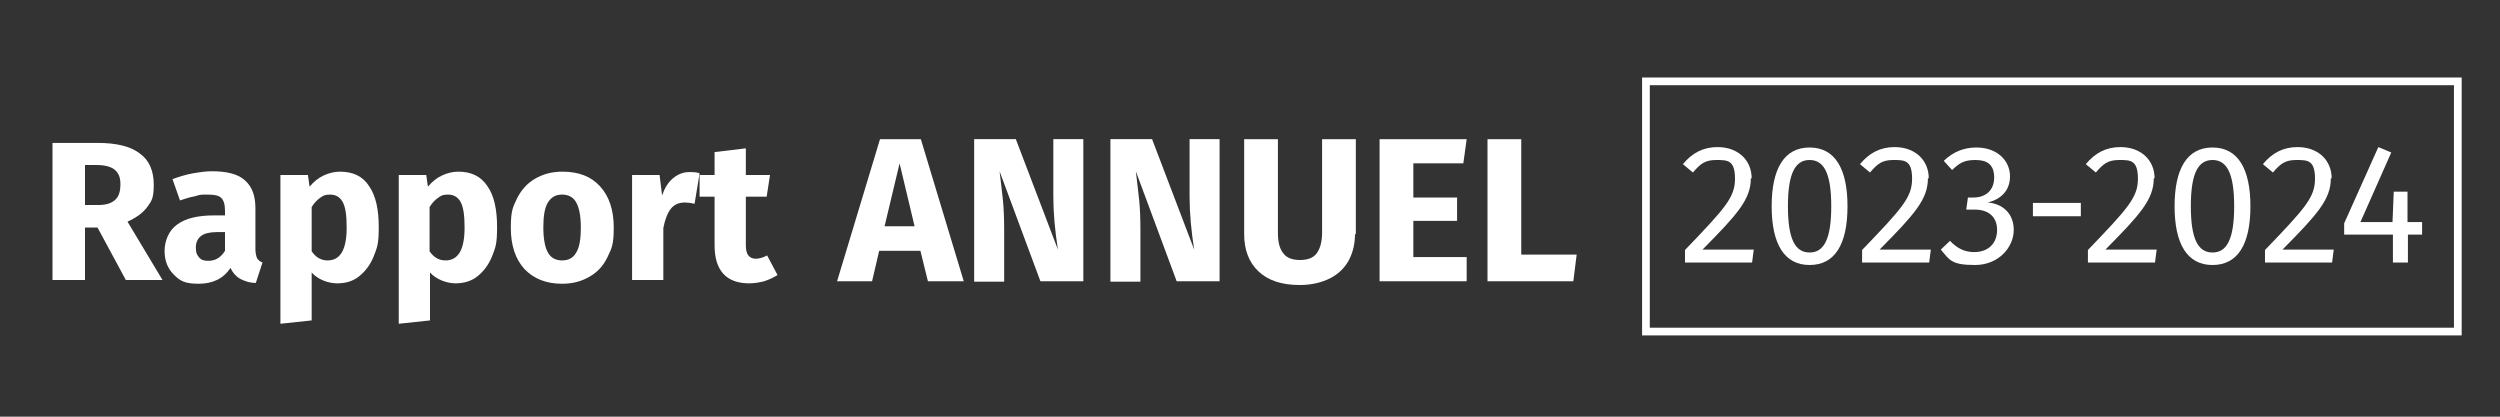
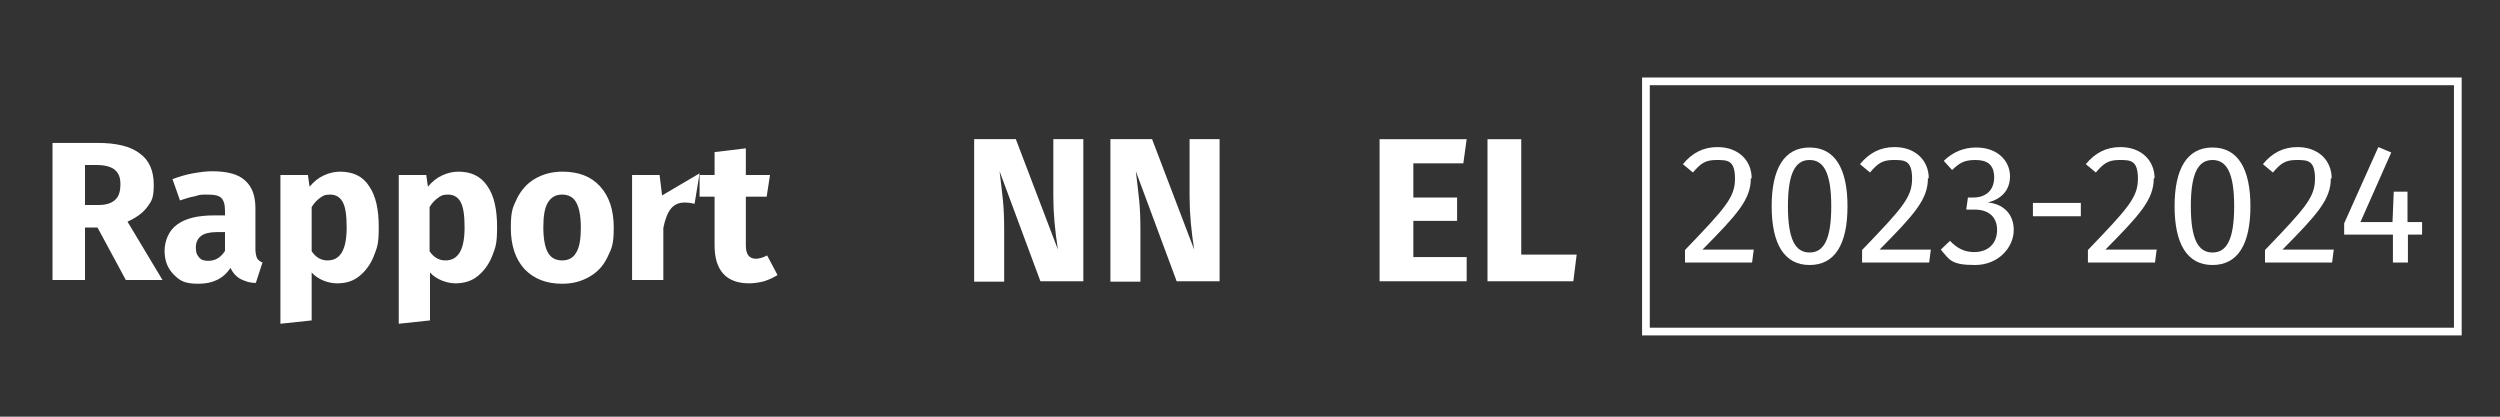
<svg xmlns="http://www.w3.org/2000/svg" id="Layer_1" version="1.1" viewBox="0 0 600 100">
  <rect x="0" y="0" width="600" height="100" fill="#333333" stroke="none" />
  <defs>
    <style>
      .st0 {
        fill: #fff;
      }

      .st1 {
        stroke-miterlimit: 10;
      }

      .st1, .st2 {
        fill: none;
        stroke: #fff;
      }

      .st3 {
        isolation: isolate;
      }

      .st2 {
        stroke-width: 1.3px;
      }
    </style>
  </defs>
  <g class="st3">
    <path class="st0" d="M23.4,54.6h-3v12.6h-7.8v-32.9h10.8c4.5,0,7.9.8,10.1,2.5,2.3,1.6,3.4,4.2,3.4,7.5s-.5,3.9-1.5,5.3c-1,1.4-2.6,2.6-4.8,3.6l8.4,14h-8.8l-6.8-12.6ZM20.4,49.2h3.3c1.7,0,3-.4,3.9-1.2s1.3-2,1.3-3.8-.5-2.7-1.4-3.5c-.9-.7-2.4-1.1-4.3-1.1h-2.8s0,9.6,0,9.6Z" />
    <path class="st0" d="M61.7,62c.3.4.7.8,1.3,1l-1.6,4.9c-1.6,0-2.8-.5-3.8-1-1-.6-1.7-1.4-2.3-2.6-1.6,2.5-4.2,3.8-7.6,3.8s-4.5-.7-6-2.2-2.2-3.4-2.2-5.7,1-4.9,3-6.3c2-1.5,5-2.2,8.8-2.2h2.7v-1.1c0-1.5-.3-2.5-.9-3.1-.6-.6-1.7-.8-3.3-.8s-1.8,0-3,.4c-1.2.2-2.4.6-3.6,1l-1.8-5.1c1.6-.6,3.2-1.1,4.9-1.4,1.7-.3,3.2-.5,4.6-.5,3.6,0,6.3.7,7.9,2.2,1.7,1.5,2.5,3.7,2.5,6.7v9.8c0,1,.2,1.7.4,2.2ZM54,60.2v-4.5h-1.9c-1.7,0-3,.3-3.8.9-.8.6-1.3,1.5-1.3,2.8s.3,1.8.8,2.4c.5.6,1.2.8,2.2.8,1.7,0,3-.8,4-2.4Z" />
    <path class="st0" d="M88.6,44.7c1.6,2.3,2.3,5.6,2.3,9.8s-.4,4.9-1.2,7c-.8,2-2,3.6-3.5,4.8s-3.2,1.7-5.3,1.7-4.6-.9-6.1-2.6v11.5l-7.5.8v-35.7h6.6l.4,2.8c1-1.2,2.1-2.1,3.4-2.7,1.3-.6,2.6-.9,3.9-.9,3.1,0,5.5,1.1,7,3.5ZM83.2,54.6c0-3-.3-5-1-6.2s-1.7-1.7-3-1.7-1.7.3-2.4.8c-.7.5-1.4,1.2-2,2.2v10.6c1,1.5,2.3,2.2,3.8,2.2,3.1,0,4.6-2.6,4.6-7.9Z" />
    <path class="st0" d="M117,44.7c1.6,2.3,2.3,5.6,2.3,9.8s-.4,4.9-1.2,7c-.8,2-2,3.6-3.5,4.8s-3.3,1.7-5.3,1.7-4.6-.9-6.1-2.6v11.5l-7.5.8v-35.7h6.6l.4,2.8c1-1.2,2.1-2.1,3.4-2.7,1.3-.6,2.6-.9,3.9-.9,3.1,0,5.4,1.1,7,3.5ZM111.5,54.6c0-3-.3-5-1-6.2s-1.7-1.7-3-1.7-1.7.3-2.4.8c-.7.5-1.4,1.2-2,2.2v10.6c1,1.5,2.3,2.2,3.8,2.2,3.1,0,4.6-2.6,4.6-7.9Z" />
    <path class="st0" d="M144,44.7c2.2,2.4,3.3,5.7,3.3,9.9s-.5,5-1.5,7.1-2.4,3.6-4.3,4.7c-1.9,1.1-4,1.7-6.6,1.7-3.8,0-6.8-1.2-9-3.5-2.2-2.4-3.3-5.7-3.3-9.9s.5-5,1.5-7.1c1-2,2.4-3.6,4.3-4.7,1.9-1.1,4-1.7,6.6-1.7,3.8,0,6.8,1.1,9,3.5ZM131.5,48.6c-.8,1.3-1.1,3.3-1.1,6s.4,4.8,1.1,6c.7,1.3,1.9,1.9,3.4,1.9s2.7-.6,3.4-1.9c.8-1.3,1.1-3.3,1.1-6s-.4-4.8-1.1-6c-.7-1.3-1.9-1.9-3.4-1.9-1.5,0-2.6.6-3.4,1.9Z" />
-     <path class="st0" d="M167.9,41.6l-1.2,7.3c-.9-.2-1.7-.3-2.3-.3-1.5,0-2.6.5-3.4,1.5-.8,1-1.4,2.6-1.8,4.6v12.5h-7.5v-25.2h6.6l.6,4.9c.6-1.7,1.4-3.1,2.6-4.1,1.2-1,2.5-1.5,3.9-1.5.9,0,1.8,0,2.5.3Z" />
+     <path class="st0" d="M167.9,41.6l-1.2,7.3c-.9-.2-1.7-.3-2.3-.3-1.5,0-2.6.5-3.4,1.5-.8,1-1.4,2.6-1.8,4.6v12.5h-7.5v-25.2h6.6l.6,4.9Z" />
    <path class="st0" d="M186.6,66c-.9.6-2,1.1-3.2,1.5-1.2.3-2.4.5-3.6.5-5.5,0-8.3-3.1-8.3-9.1v-11.7h-3.6v-5.2h3.6v-5.5l7.5-.9v6.4h5.8l-.8,5.2h-5v11.6c0,1.2.2,2,.6,2.5.4.5,1,.8,1.8.8s1.8-.3,2.7-.8l2.5,4.7Z" />
  </g>
  <g id="Rectangle_88">
    <rect class="st1" x="394.6" y="19.1" width="195.7" height="60.9" />
    <rect class="st2" x="395.3" y="19.8" width="194.3" height="59.5" />
  </g>
  <g class="st3">
-     <path class="st0" d="M222.7,67.5l-1.8-7.3h-9.9l-1.7,7.3h-8.4l10.3-34.1h9.8l10.3,34.1h-8.6ZM212.3,54.3h7.2l-3.6-15.1-3.6,15.1Z" />
    <path class="st0" d="M260,67.5h-10.3l-9.8-26.4c.3,2.6.6,4.9.8,6.9s.3,4.3.3,7.1v12.5h-7.2v-34.2h10l10.1,26.5c-.7-4.5-1.1-8.7-1.1-12.7v-13.8h7.2v34.1Z" />
    <path class="st0" d="M292.7,67.5h-10.3l-9.8-26.4c.3,2.6.6,4.9.8,6.9.2,2,.3,4.3.3,7.1v12.5h-7.2v-34.2h10l10.1,26.5c-.7-4.5-1.1-8.7-1.1-12.7v-13.8h7.2v34.1Z" />
-     <path class="st0" d="M325.2,56.2c0,2.3-.5,4.4-1.5,6.3-1,1.8-2.5,3.3-4.5,4.3s-4.4,1.6-7.3,1.6c-4.3,0-7.6-1.1-9.9-3.3s-3.4-5.2-3.4-8.9v-22.8h8.1v22.5c0,2.2.4,3.8,1.3,4.9.8,1.1,2.2,1.6,4,1.6s3.2-.5,4-1.6,1.3-2.7,1.3-4.9v-22.5h8.1v22.8h-.2Z" />
    <path class="st0" d="M352,33.4l-.8,5.8h-12v8.2h10.5v5.6h-10.5v8.7h12.8v5.8h-20.9v-34.1h20.9Z" />
    <path class="st0" d="M365.1,33.4v27.7h13.3l-.8,6.4h-20.6v-34.1h8.1Z" />
  </g>
  <g>
    <path class="st0" d="M420.2,42.8c0,5.1-3.3,8.7-11.6,17.1h12.3l-.4,3.1h-16.1v-3c9.6-10,12-12.6,12-17.1s-1.8-4.5-4.5-4.5-3.8.9-5.6,3l-2.4-2c2.2-2.7,4.9-4.1,8.3-4.1,5,0,8.2,3.2,8.2,7.5Z" />
    <path class="st0" d="M443.4,49.5c0,9.1-3,14.1-9.1,14.1s-9.1-5.1-9.1-14.1,3-14.1,9.1-14.1,9.1,5.1,9.1,14.1ZM429.1,49.5c0,8,1.8,11.1,5.2,11.1s5.2-3.1,5.2-11.1-1.8-11.1-5.2-11.1-5.2,3.1-5.2,11.1Z" />
    <path class="st0" d="M462.7,42.8c0,5.1-3.3,8.7-11.6,17.1h12.3l-.4,3.1h-16.1v-3c9.6-10,12-12.6,12-17.1s-1.8-4.5-4.5-4.5-3.8.9-5.6,3l-2.4-2c2.2-2.7,4.9-4.1,8.3-4.1,5,0,8.2,3.2,8.2,7.5Z" />
    <path class="st0" d="M482.4,42.3c0,3.5-2.2,5.5-5.3,6.3,3.4.3,6.2,2.5,6.2,6.6s-3.6,8.4-9.3,8.4-6.1-1.2-8.2-3.7l2.2-2.1c1.8,1.9,3.6,2.7,5.8,2.7,3.4,0,5.5-2.1,5.5-5.3s-2.1-4.9-5.4-4.9h-2l.4-2.9h1.4c2.7,0,4.9-1.6,4.9-4.8s-1.8-4.2-4.5-4.2-3.8.7-5.6,2.4l-2-2.2c2.3-2.2,4.9-3.2,7.8-3.2,5.2,0,8.1,3.3,8.1,6.9Z" />
    <path class="st0" d="M487.9,48.7h11.5v3.2h-11.5v-3.2Z" />
    <path class="st0" d="M516.9,42.8c0,5.1-3.3,8.7-11.6,17.1h12.3l-.4,3.1h-16.1v-3c9.6-10,12-12.6,12-17.1s-1.8-4.5-4.5-4.5-3.8.9-5.6,3l-2.4-2c2.2-2.7,4.9-4.1,8.3-4.1,5,0,8.2,3.2,8.2,7.5Z" />
    <path class="st0" d="M540.1,49.5c0,9.1-3,14.1-9.1,14.1s-9.1-5.1-9.1-14.1,3-14.1,9.1-14.1,9.1,5.1,9.1,14.1ZM525.8,49.5c0,8,1.8,11.1,5.2,11.1s5.2-3.1,5.2-11.1-1.8-11.1-5.2-11.1-5.2,3.1-5.2,11.1Z" />
    <path class="st0" d="M559.4,42.8c0,5.1-3.3,8.7-11.6,17.1h12.3l-.4,3.1h-16.1v-3c9.6-10,12-12.6,12-17.1s-1.8-4.5-4.5-4.5-3.8.9-5.6,3l-2.4-2c2.2-2.7,4.9-4.1,8.3-4.1,5,0,8.2,3.2,8.2,7.5Z" />
    <path class="st0" d="M581.4,56.3h-3.5v6.7h-3.6v-6.7h-11.7v-2.7l8.2-18.3,3.1,1.3-7.4,16.7h7.7l.3-7.3h3.3v7.3h3.5v3Z" />
  </g>
</svg>